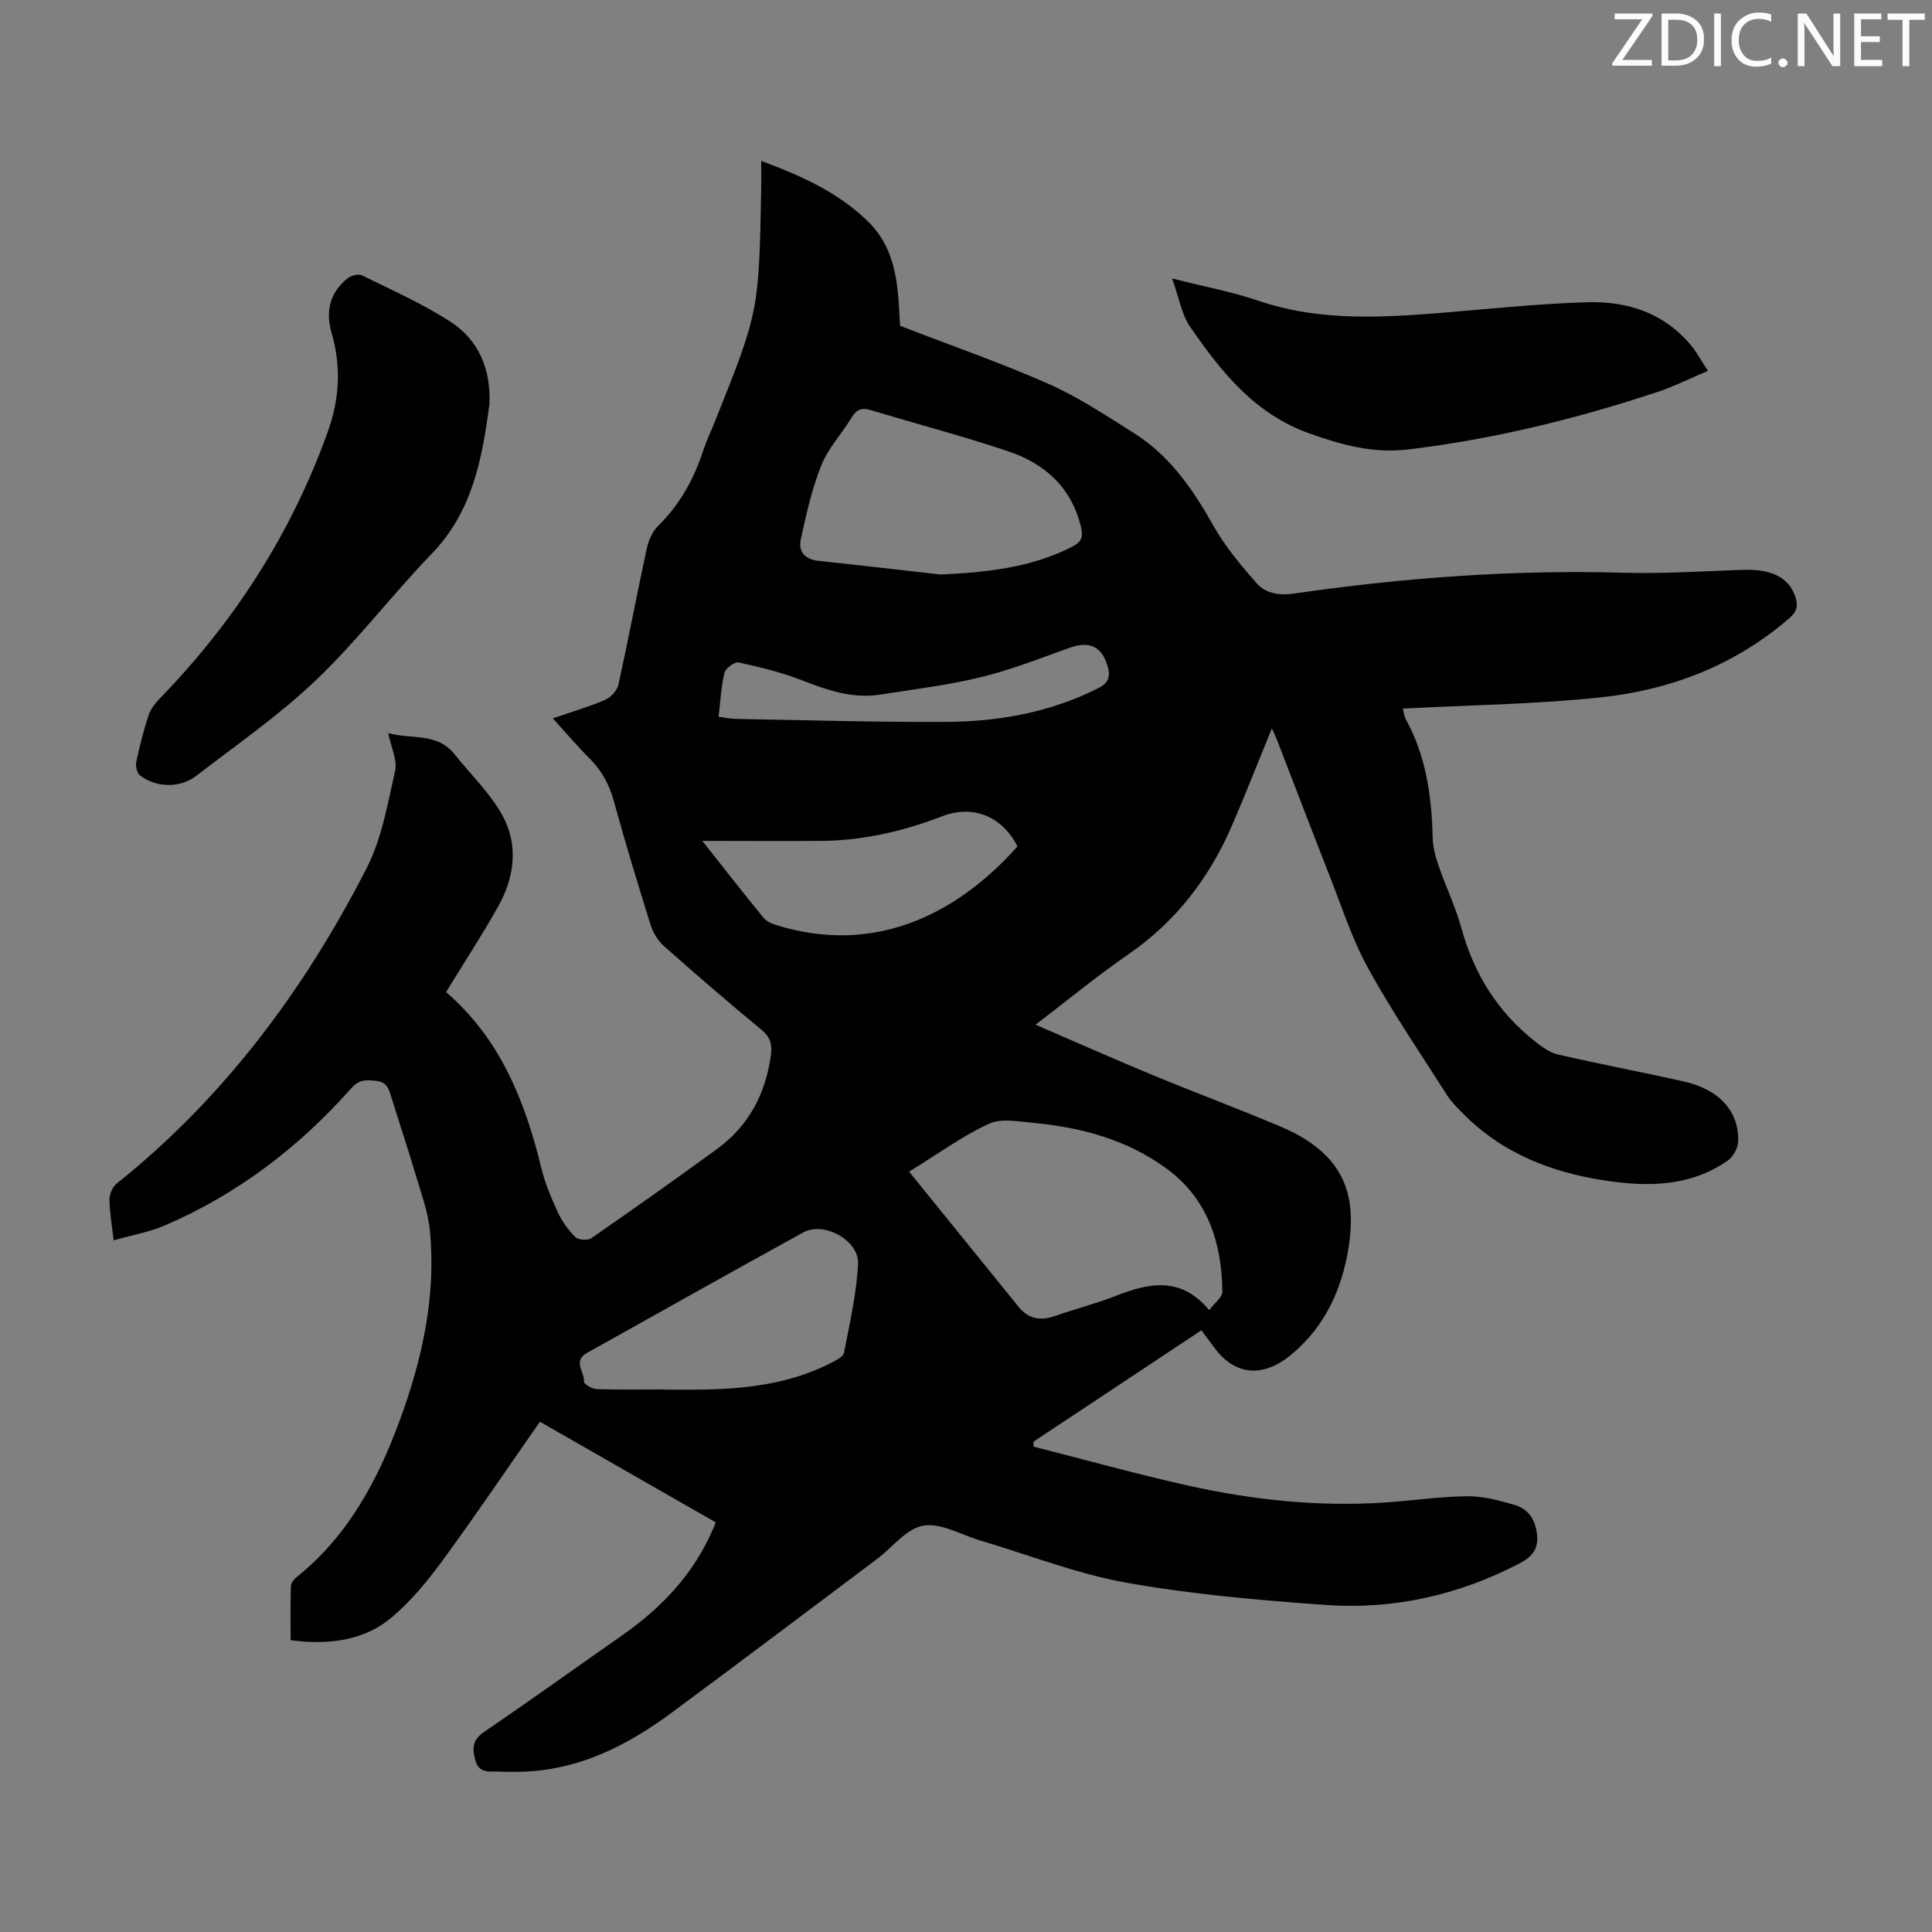
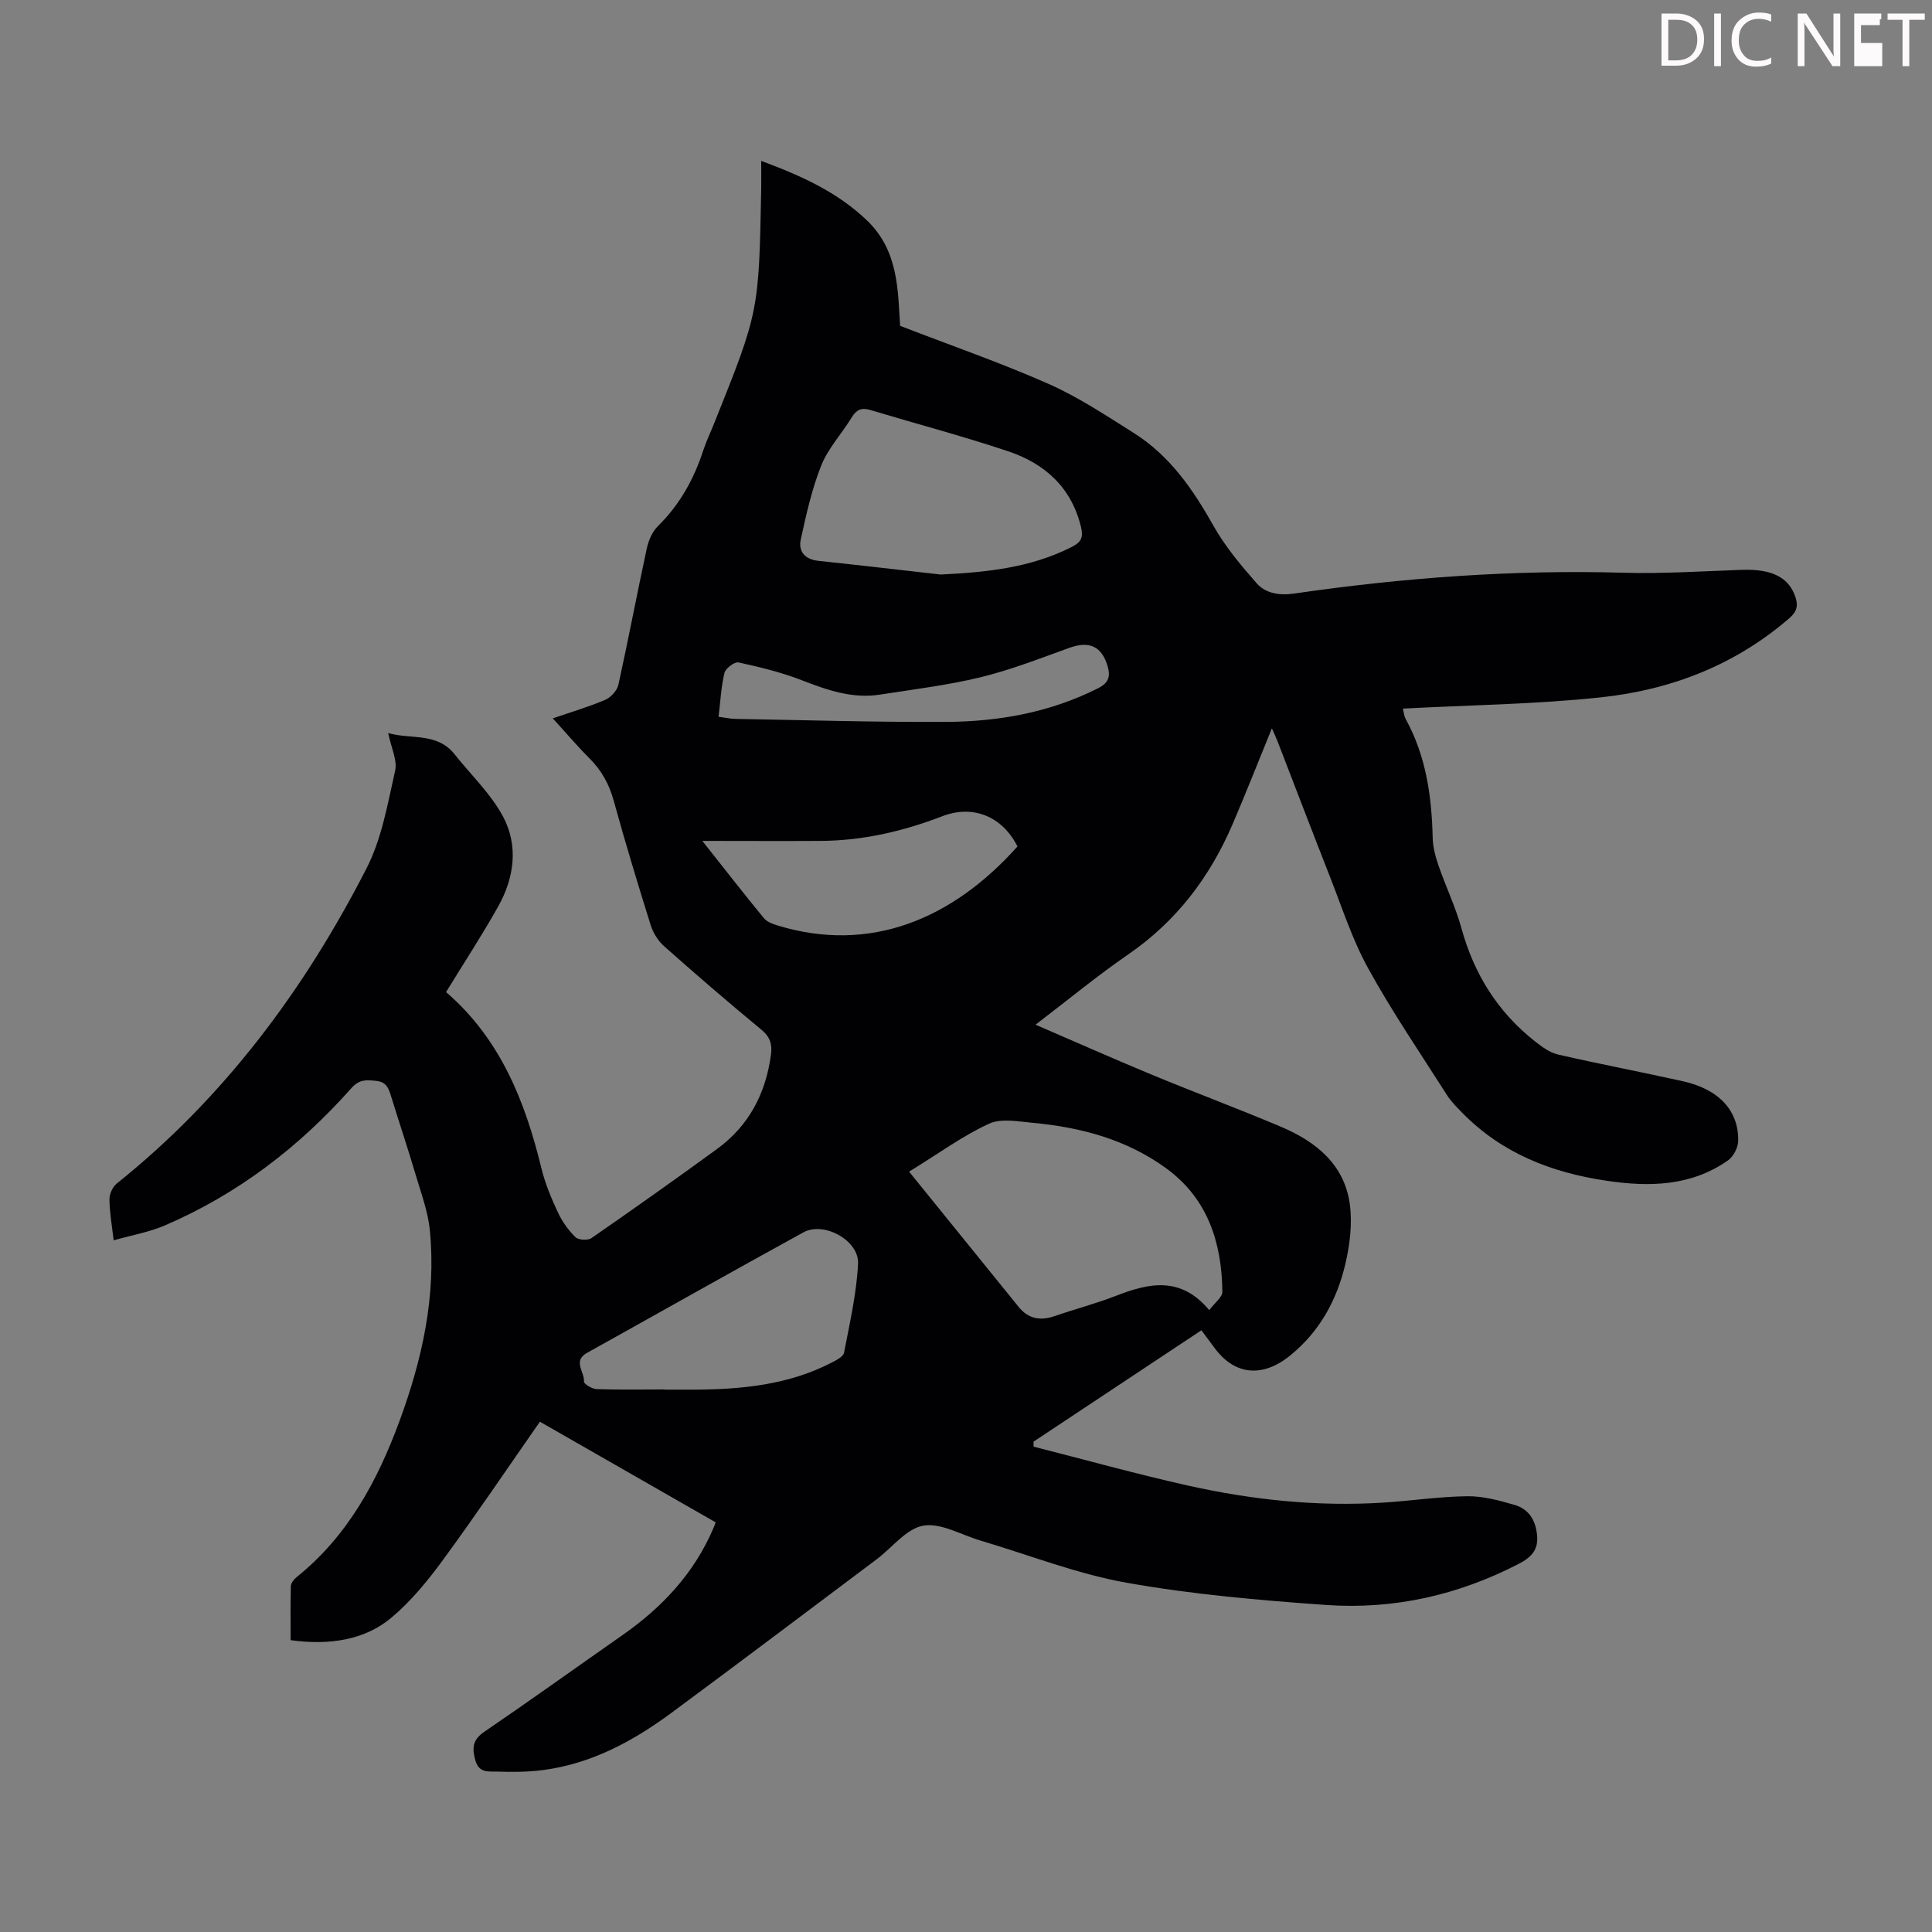
<svg xmlns="http://www.w3.org/2000/svg" enable-background="new 0 0 400 400" viewBox="0 0 400 400">
  <rect x="0" y="0" width="400" height="400" fill="#808080" stroke="none" />
  <g fill="#fcfafa">
-     <path d="m342.2 3.2-6.3 9.2h6.1v1.2h-8.2v-.5l6.2-9.1h-5.7v-1.2h7.8v.4z" />
    <path d="m344 13.7v-10.9h3.1c1.6 0 3 .5 4.1 1.4 1.1 1 1.6 2.2 1.6 3.9s-.5 3-1.6 4-2.5 1.5-4.2 1.5h-3zm1.4-9.6v8.4h1.6c1.4 0 2.5-.4 3.2-1.1.8-.8 1.2-1.8 1.2-3.2s-.4-2.4-1.2-3.1-1.8-1-3.1-1z" />
    <path d="m356.3 2.8v10.9h-1.4v-10.9z" />
    <path d="m366.6 13.2c-.8.4-1.8.6-3 .6-1.6 0-2.8-.5-3.7-1.5s-1.4-2.3-1.4-3.9c0-1.7.5-3.2 1.6-4.2s2.4-1.6 4-1.6c1 0 1.9.1 2.6.4v1.5c-.8-.4-1.6-.6-2.6-.6-1.2 0-2.2.4-3 1.2s-1.1 1.9-1.1 3.3c0 1.3.4 2.3 1.1 3.1s1.6 1.1 2.8 1.1c1.1 0 2-.2 2.8-.7v1.3z" />
-     <path d="m368.2 13c0-.3.1-.5.3-.6.2-.2.4-.3.6-.3.3 0 .5.1.7.3s.3.4.3.6-.1.5-.3.6c-.2.2-.4.3-.7.3s-.5-.1-.6-.3c-.2-.2-.3-.4-.3-.6z" />
    <path d="m381.1 13.7h-1.7l-5.5-8.4c-.2-.2-.3-.5-.4-.7 0 .2.1.8.1 1.5v7.6h-1.4v-10.9h1.8l5.3 8.3c.3.4.4.6.4.8 0-.3-.1-.8-.1-1.6v-7.5h1.4v10.9z" />
-     <path d="m389.7 13.7h-5.8v-10.9h5.6v1.2h-4.2v3.5h3.9v1.2h-3.9v3.7h4.4z" />
+     <path d="m389.7 13.7h-5.8v-10.9h5.6v1.2h-4.2h3.9v1.2h-3.9v3.7h4.4z" />
    <path d="m398.4 4.1h-3.1v9.6h-1.4v-9.6h-3.1v-1.3h7.7v1.3z" />
  </g>
  <path d="m148.16 315.18c-12.29-7.04-24.09-13.79-36.38-20.83-6.62 9.49-13.19 19.23-20.12 28.69-3.14 4.29-6.61 8.52-10.66 11.91-5.43 4.55-12.68 5.75-20.83 4.63 0-3.66-.06-7.42.05-11.17.02-.64.61-1.42 1.16-1.86 10.61-8.49 16.76-19.93 21.34-32.36 4.68-12.71 7.61-25.79 6.28-39.42-.38-3.94-1.84-7.8-2.97-11.64-1.59-5.36-3.36-10.66-5.01-15.99-.51-1.64-.9-3.13-3.1-3.35-2.02-.2-3.48-.41-5.2 1.53-10.82 12.2-23.56 21.94-38.61 28.4-3.23 1.39-6.79 2-10.58 3.08-.37-3.23-.85-5.86-.87-8.49-.01-1.11.66-2.59 1.52-3.28 22.25-17.79 38.85-40.14 51.72-65.27 3.15-6.15 4.36-13.36 5.91-20.21.49-2.16-.82-4.72-1.44-7.77 4.79 1.35 10.11-.2 13.76 4.4 3.39 4.27 7.49 8.16 10.02 12.88 3.22 6.04 2.33 12.67-1.01 18.62-3.33 5.95-7.08 11.66-10.79 17.72 11.22 9.66 16.37 22.59 19.75 36.51.76 3.12 2.04 6.16 3.4 9.09.88 1.89 2.16 3.69 3.64 5.14.62.61 2.56.72 3.31.2 8.74-6.05 17.41-12.19 26-18.45 6.6-4.81 10.09-11.49 11.17-19.52.29-2.15-.17-3.7-2-5.2-6.82-5.62-13.52-11.41-20.13-17.27-1.25-1.11-2.27-2.76-2.77-4.35-2.67-8.53-5.27-17.09-7.64-25.71-.95-3.47-2.53-6.34-5.06-8.86s-4.84-5.26-7.57-8.25c3.85-1.33 7.45-2.38 10.86-3.84 1.16-.5 2.45-1.91 2.72-3.11 2.07-9.39 3.85-18.84 5.88-28.23.36-1.65 1.14-3.48 2.31-4.63 4.51-4.43 7.43-9.7 9.37-15.63.66-2.01 1.59-3.94 2.38-5.91 9.15-22.86 9.15-22.86 9.63-48.3.03-1.75 0-3.5 0-5.77 8.36 3.11 15.76 6.45 21.89 12.32 6.61 6.32 6.39 14.63 6.87 21.83 10.65 4.12 20.88 7.66 30.75 12.03 6.19 2.74 11.92 6.56 17.68 10.19 7.4 4.67 12.19 11.61 16.42 19.14 2.42 4.3 5.68 8.2 8.96 11.93 1.89 2.15 4.76 2.57 7.75 2.14 22.63-3.28 45.36-4.97 68.26-4.31 8.15.23 16.33-.32 24.49-.6 6.14-.21 9.66 1.53 11.04 5.59.6 1.77.35 3.04-1.2 4.38-11.22 9.73-24.52 14.87-38.98 16.42-13.54 1.45-27.22 1.6-41.08 2.34.2.76.24 1.53.58 2.15 4.22 7.66 5.39 15.98 5.59 24.57.04 1.96.58 3.96 1.23 5.83 1.49 4.33 3.51 8.5 4.72 12.9 2.6 9.47 7.49 17.33 15.19 23.41 1.44 1.13 3.06 2.35 4.78 2.75 8.6 1.98 17.28 3.62 25.9 5.54 7.43 1.65 11.58 6.1 11.43 12.4-.03 1.37-1 3.21-2.12 4-7.67 5.35-16.27 5.52-25.14 4.2-11.36-1.68-21.6-5.66-29.8-14-1.16-1.18-2.37-2.38-3.25-3.77-5.53-8.68-11.34-17.21-16.3-26.21-3.32-6.02-5.44-12.71-7.98-19.15-3.64-9.25-7.18-18.55-10.77-27.83-.34-.87-.75-1.72-1.18-2.71-2.8 6.84-5.38 13.45-8.19 19.97-4.7 10.91-11.62 20.01-21.55 26.84-6.43 4.43-12.47 9.42-19.19 14.55 8.33 3.59 16.14 7.07 24.04 10.34 8.88 3.68 17.89 7.04 26.74 10.78 7.22 3.05 13.14 7.77 14.28 16.01.56 4.07.01 8.49-.95 12.54-1.76 7.4-5.31 13.9-11.43 18.85-5.67 4.59-11.46 4.11-15.67-1.66-.85-1.16-1.72-2.31-2.67-3.59-11.71 7.77-23.24 15.41-34.76 23.06 0 .34.01.69.01 1.03 10.7 2.72 21.33 5.69 32.1 8.09 13.25 2.95 26.71 4.36 40.31 3.5 5.8-.37 11.58-1.25 17.38-1.32 3.27-.04 6.62.87 9.81 1.8 2.94.86 4.37 3.18 4.65 6.32.28 3.11-1.32 4.6-3.85 5.9-12.53 6.48-25.9 9.48-39.88 8.49-13.81-.98-27.69-2.18-41.3-4.61-10.27-1.83-20.17-5.75-30.24-8.73-3.96-1.17-8.16-3.71-11.81-3.08-3.51.61-6.42 4.54-9.64 6.95-14.14 10.61-28.25 21.27-42.47 31.78-7.99 5.91-16.64 10.58-26.68 11.88-3.09.4-6.26.42-9.38.31-1.72-.06-3.82.39-4.57-2.31-.7-2.54-.62-4.25 1.83-5.92 9.61-6.55 19.06-13.34 28.59-20 8.24-5.75 14.89-12.83 18.87-22.19.28-.61.46-1.24.45-1.19zm40.06-72.6c7.79 9.61 15.23 18.8 22.67 27.99 2.01 2.49 4.49 2.94 7.47 1.91 4.21-1.46 8.56-2.58 12.71-4.2 6.84-2.67 13.39-4.09 19.29 2.97 1.12-1.51 2.73-2.67 2.72-3.81-.13-10.15-3-19.24-11.6-25.53-8.18-5.97-17.64-8.51-27.56-9.43-3.06-.28-6.62-1-9.17.18-5.45 2.51-10.37 6.13-16.53 9.92zm6.54-123.63c9.42-.46 18.57-1.37 27.12-5.7 2-1.01 2.44-2.01 1.93-4.14-1.99-8.23-7.52-13.15-15.12-15.69-9.42-3.15-19.04-5.69-28.56-8.55-1.81-.54-2.86 0-3.82 1.59-2.03 3.34-4.84 6.33-6.27 9.89-1.96 4.91-3.12 10.16-4.25 15.35-.54 2.48.87 4.13 3.68 4.42 8.43.89 16.85 1.88 25.29 2.83zm-57.17 168.72v.04c2.13 0 4.25.01 6.38 0 9.8-.06 19.43-1.03 28.32-5.65.94-.49 2.31-1.2 2.46-2 1.17-6.11 2.6-12.25 2.9-18.43.23-4.82-7.07-8.81-11.3-6.49-14.99 8.22-29.86 16.64-44.8 24.95-3.06 1.7-.47 3.99-.65 5.96-.04.46 1.67 1.52 2.6 1.55 4.7.16 9.4.07 14.09.07zm7.82-113.57c4.65 5.88 8.63 10.98 12.73 15.98.63.77 1.82 1.22 2.84 1.53 19.26 5.87 36.29-1.37 49.68-16.36-3.17-6.26-9.23-8.7-15.56-6.26-8.09 3.12-16.43 5.05-25.13 5.11-7.9.05-15.79 0-24.56 0zm3.36-25.7c1.34.17 2.42.42 3.51.44 14.53.25 29.07.7 43.6.62 10.92-.06 21.55-1.96 31.47-6.97 2.14-1.08 2.6-2.38 1.98-4.52-1.21-4.17-3.79-5.33-7.93-3.84-6.08 2.19-12.14 4.57-18.4 6.09-6.82 1.66-13.85 2.5-20.8 3.59-5.74.9-10.96-.94-16.24-2.99-4.2-1.63-8.64-2.71-13.06-3.67-.82-.18-2.68 1.22-2.91 2.17-.7 2.9-.83 5.92-1.22 9.08z" fill="#010103" />
-   <path d="m101.33 83.74c-1.51 11.19-3.47 22.11-11.89 30.85-8.22 8.52-15.44 18.04-23.99 26.2-7.64 7.29-16.44 13.39-24.84 19.86-3.35 2.58-8.29 2.45-11.61-.1-.63-.48-.97-1.92-.79-2.78.69-3.27 1.51-6.53 2.56-9.71.43-1.3 1.4-2.51 2.38-3.52 15.47-15.95 27.21-34.21 34.72-55.17 2.43-6.78 2.8-13.5.8-20.38-1.32-4.53-.4-8.44 3.35-11.41.71-.56 2.19-.93 2.91-.58 6.18 3.05 12.54 5.87 18.31 9.59 5.92 3.84 8.44 9.92 8.09 17.15z" fill="#010103" />
-   <path d="m242.67 57.65c6.76 1.72 12.4 2.75 17.77 4.59 11.53 3.94 23.3 3.64 35.16 2.75 11.03-.84 22.05-2.1 33.1-2.42 8.27-.24 15.94 2.26 21.49 9.03 1.18 1.44 2.06 3.12 3.41 5.18-3.71 1.57-6.98 3.23-10.43 4.37-16.79 5.56-33.89 9.77-51.51 11.89-7.28.88-13.75-.87-20.52-3.28-11.41-4.07-18.3-12.78-24.72-22.07-1.8-2.62-2.33-6.11-3.75-10.04z" fill="#010103" />
</svg>